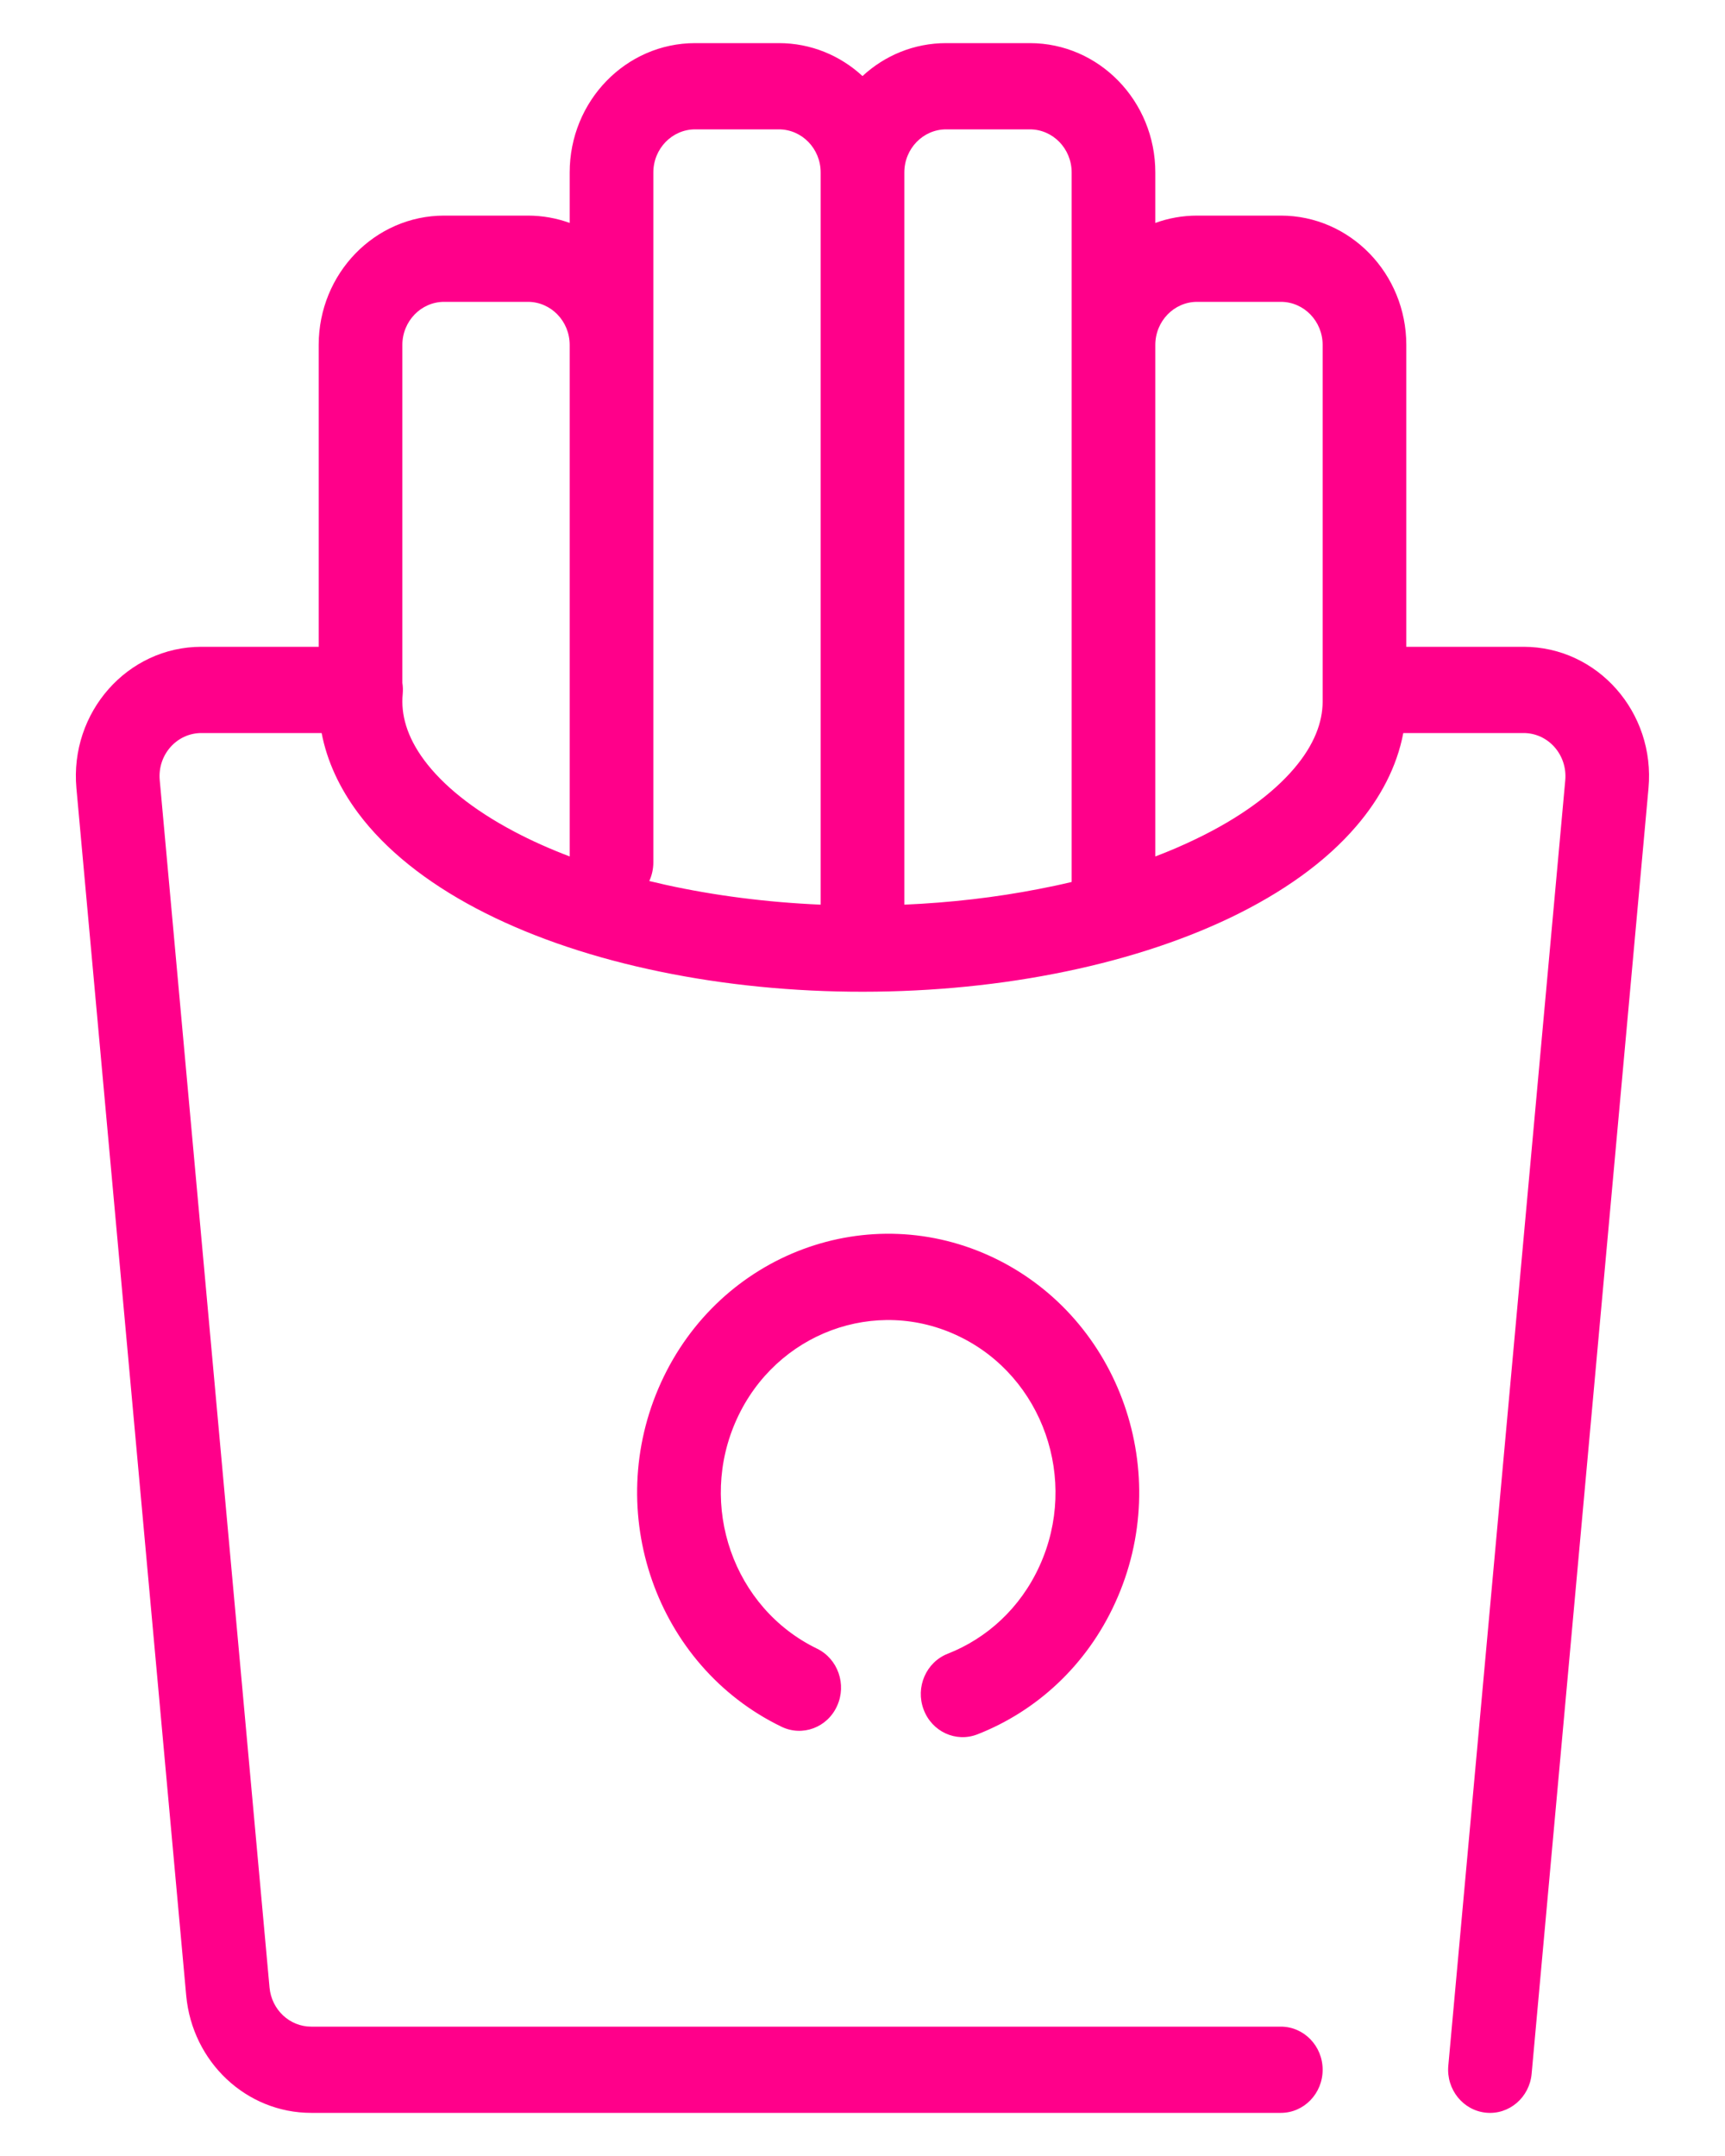
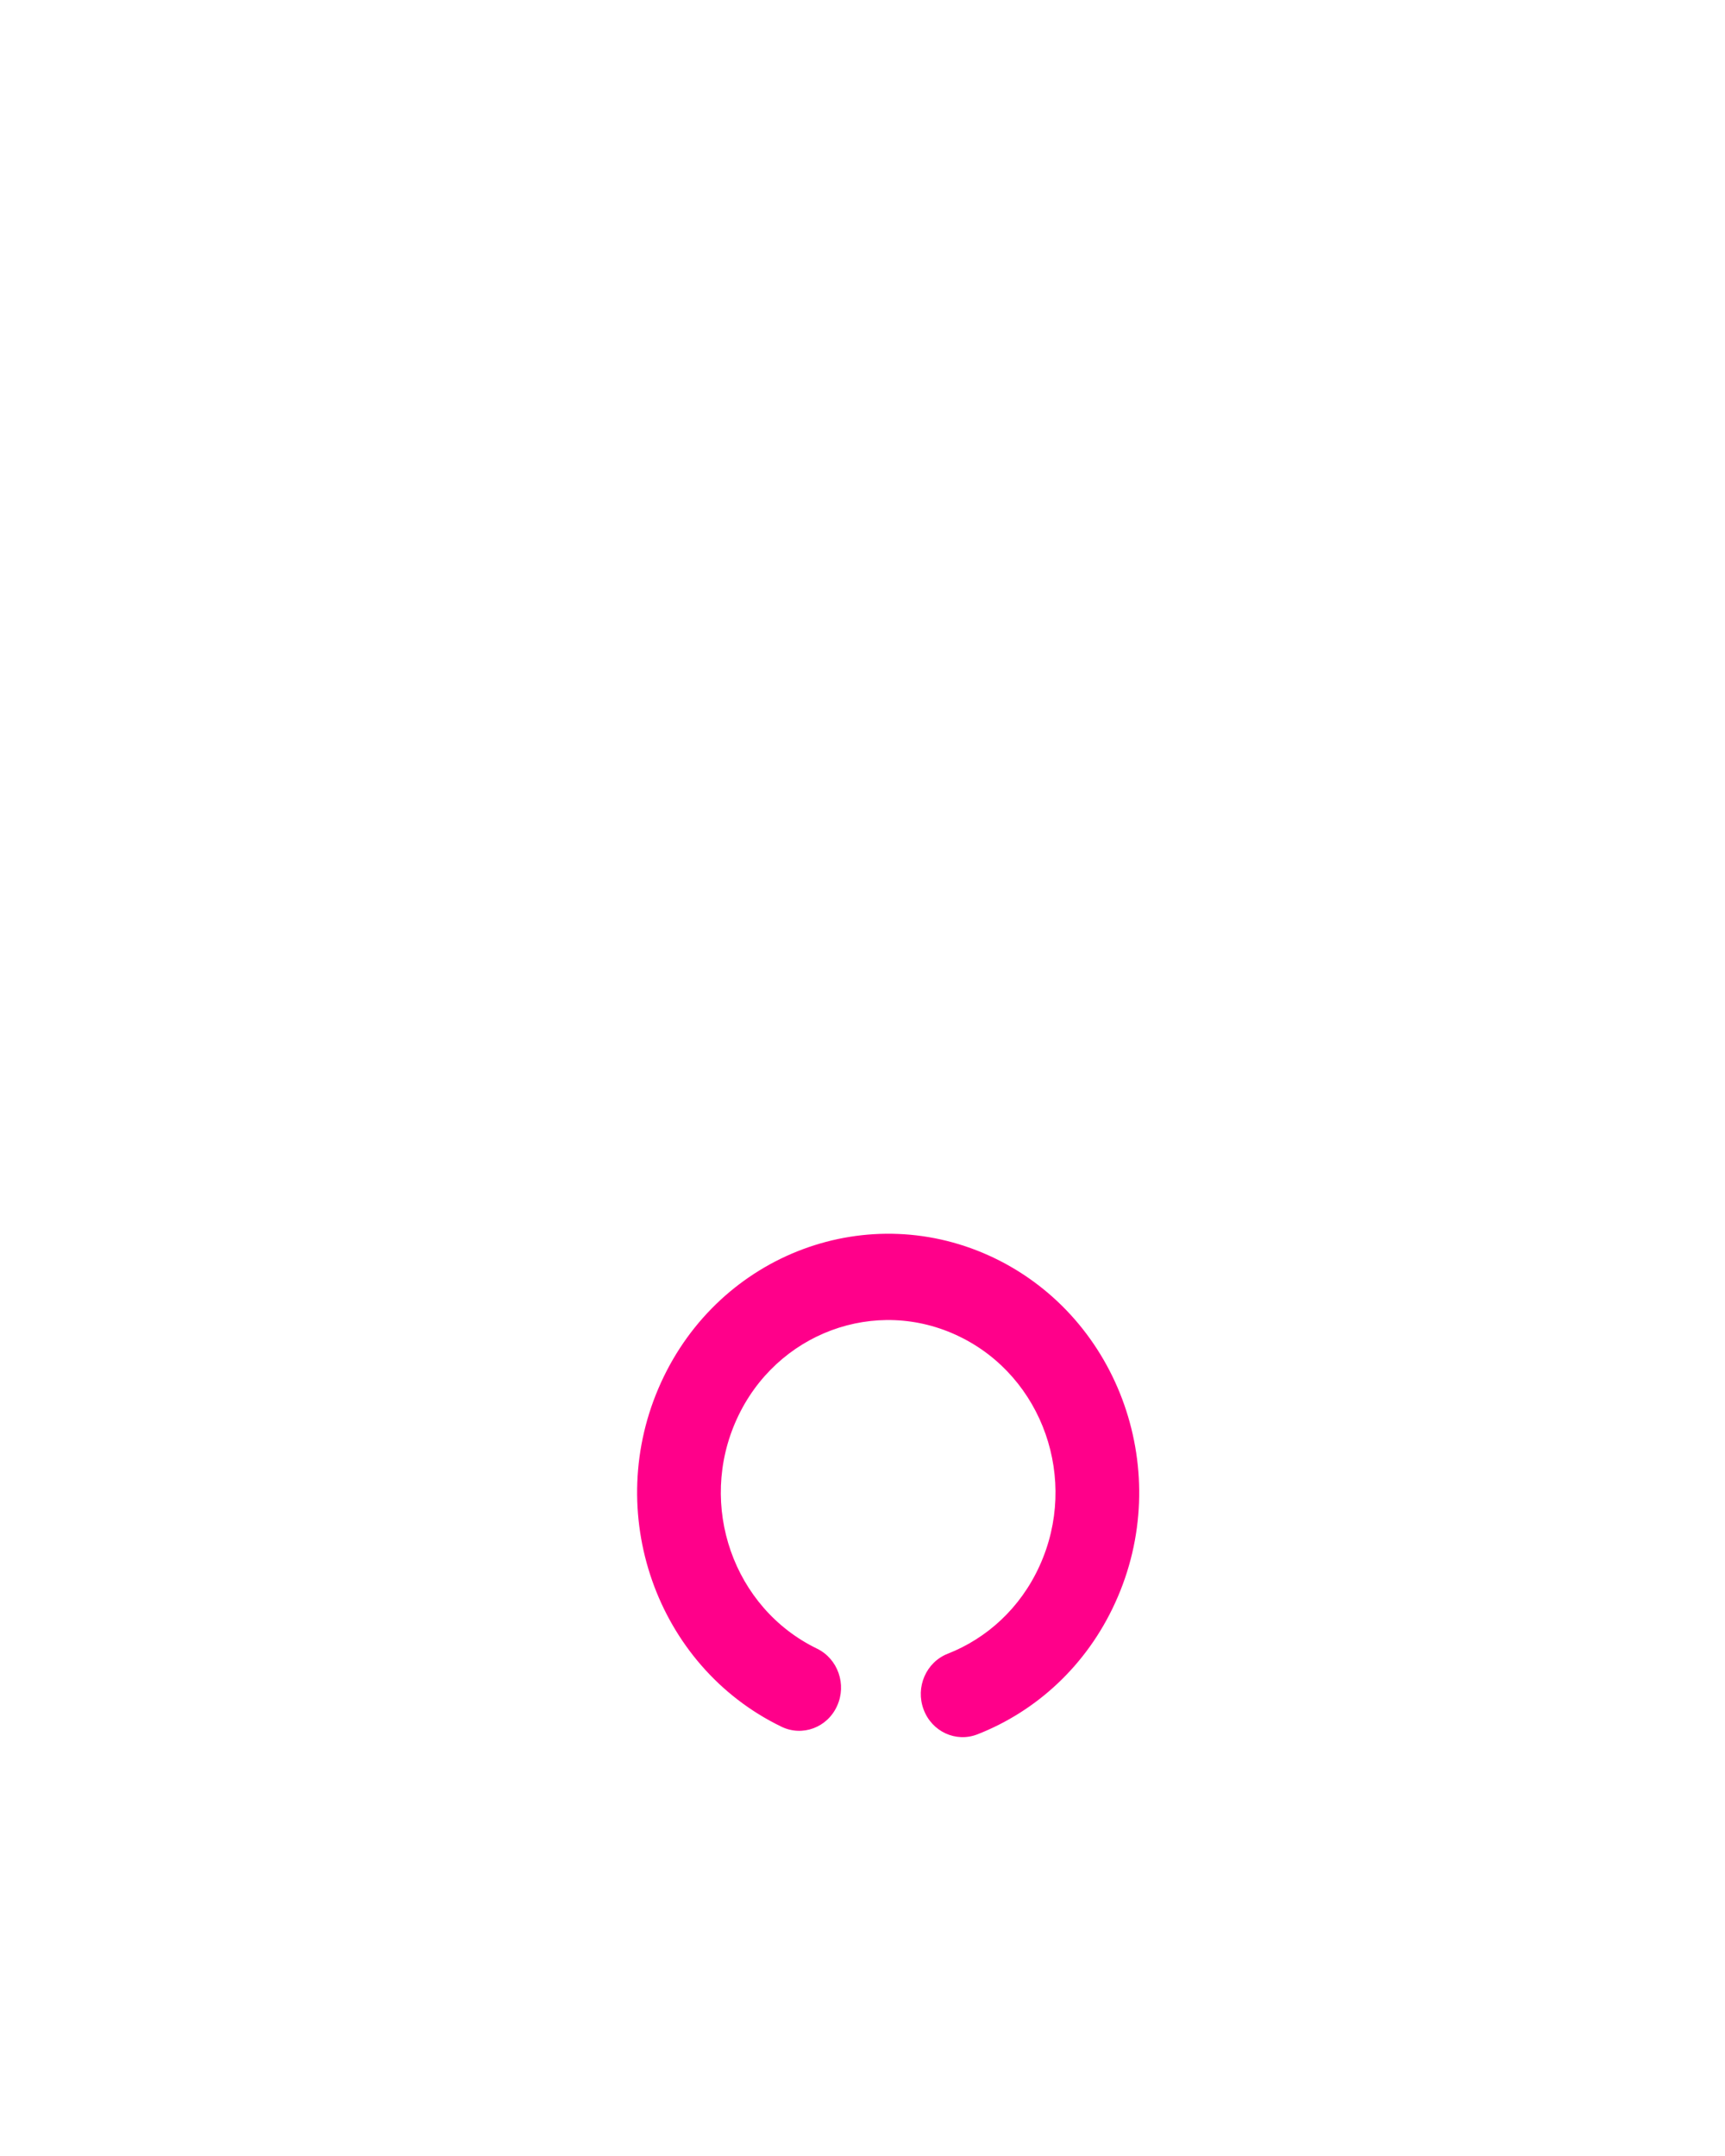
<svg xmlns="http://www.w3.org/2000/svg" width="20" height="25" viewBox="0 0 20 25" fill="none">
-   <path fill-rule="evenodd" clip-rule="evenodd" d="M6.605 2C6.605 1.172 7.256 0.5 8.06 0.5H9.03C9.403 0.5 9.742 0.644 10 0.882C10.257 0.644 10.597 0.5 10.97 0.5H11.94C12.743 0.5 13.395 1.172 13.395 2V2.585C13.547 2.53 13.71 2.5 13.88 2.5H14.85C15.653 2.5 16.305 3.172 16.305 4V7.5H17.665C18.522 7.5 19.193 8.26 19.113 9.14L17.758 24.047C17.733 24.322 17.496 24.524 17.23 24.498C16.963 24.472 16.767 24.228 16.792 23.953L18.148 9.047C18.174 8.753 17.951 8.5 17.665 8.5H16.27C16.196 8.891 16.004 9.255 15.727 9.578C15.37 9.996 14.867 10.351 14.271 10.638C13.673 10.925 12.976 11.146 12.221 11.292C11.466 11.439 10.663 11.508 9.857 11.499C9.052 11.49 8.255 11.401 7.514 11.237C6.773 11.074 6.094 10.836 5.52 10.533C4.949 10.231 4.474 9.86 4.151 9.426C3.939 9.141 3.792 8.829 3.729 8.5H2.335C2.049 8.5 1.825 8.753 1.852 9.047L3.125 23.047C3.149 23.304 3.358 23.5 3.608 23.5H14.85C15.118 23.5 15.335 23.724 15.335 24C15.335 24.276 15.118 24.5 14.85 24.5H3.608C2.857 24.5 2.23 23.911 2.159 23.14L0.886 9.14C0.806 8.26 1.478 7.5 2.335 7.5H3.695V4C3.695 3.172 4.346 2.5 5.15 2.5H6.12C6.29 2.5 6.453 2.53 6.605 2.585V2ZM4.665 7.918C4.672 7.96 4.673 8.004 4.669 8.049C4.647 8.282 4.714 8.54 4.92 8.817C5.131 9.1 5.476 9.386 5.963 9.643C6.159 9.747 6.374 9.843 6.605 9.931V4C6.605 3.724 6.388 3.5 6.12 3.5H5.15C4.882 3.5 4.665 3.724 4.665 4V7.918ZM7.528 10.216C7.59 10.231 7.653 10.245 7.717 10.26C8.284 10.385 8.892 10.463 9.515 10.49V2C9.515 1.724 9.298 1.5 9.03 1.5H8.06C7.792 1.5 7.575 1.724 7.575 2V10C7.575 10.077 7.558 10.15 7.528 10.216ZM10.485 10.49C11.019 10.467 11.544 10.406 12.042 10.309C12.172 10.284 12.3 10.257 12.425 10.227V2C12.425 1.724 12.208 1.5 11.94 1.5H10.97C10.702 1.5 10.485 1.724 10.485 2V10.49ZM13.395 9.931C13.559 9.869 13.714 9.802 13.861 9.731C14.376 9.484 14.755 9.202 15 8.916C15.241 8.635 15.334 8.371 15.335 8.138V4C15.335 3.724 15.118 3.5 14.85 3.5H13.88C13.612 3.5 13.395 3.724 13.395 4V9.931Z" fill="#FF008A" />
  <path d="M12.053 18.157C12.509 17.157 12.092 15.966 11.122 15.497C10.153 15.027 8.997 15.457 8.542 16.456C8.086 17.456 8.503 18.647 9.473 19.117C9.715 19.235 9.819 19.532 9.705 19.782C9.592 20.032 9.303 20.14 9.06 20.022C7.606 19.318 6.98 17.531 7.664 16.031C8.347 14.532 10.08 13.887 11.535 14.591C12.989 15.296 13.615 17.083 12.931 18.582C12.598 19.315 12.013 19.844 11.334 20.11C11.083 20.209 10.803 20.079 10.708 19.821C10.612 19.563 10.738 19.274 10.988 19.176C11.442 18.998 11.831 18.646 12.053 18.157Z" fill="#FF008A" />
</svg>